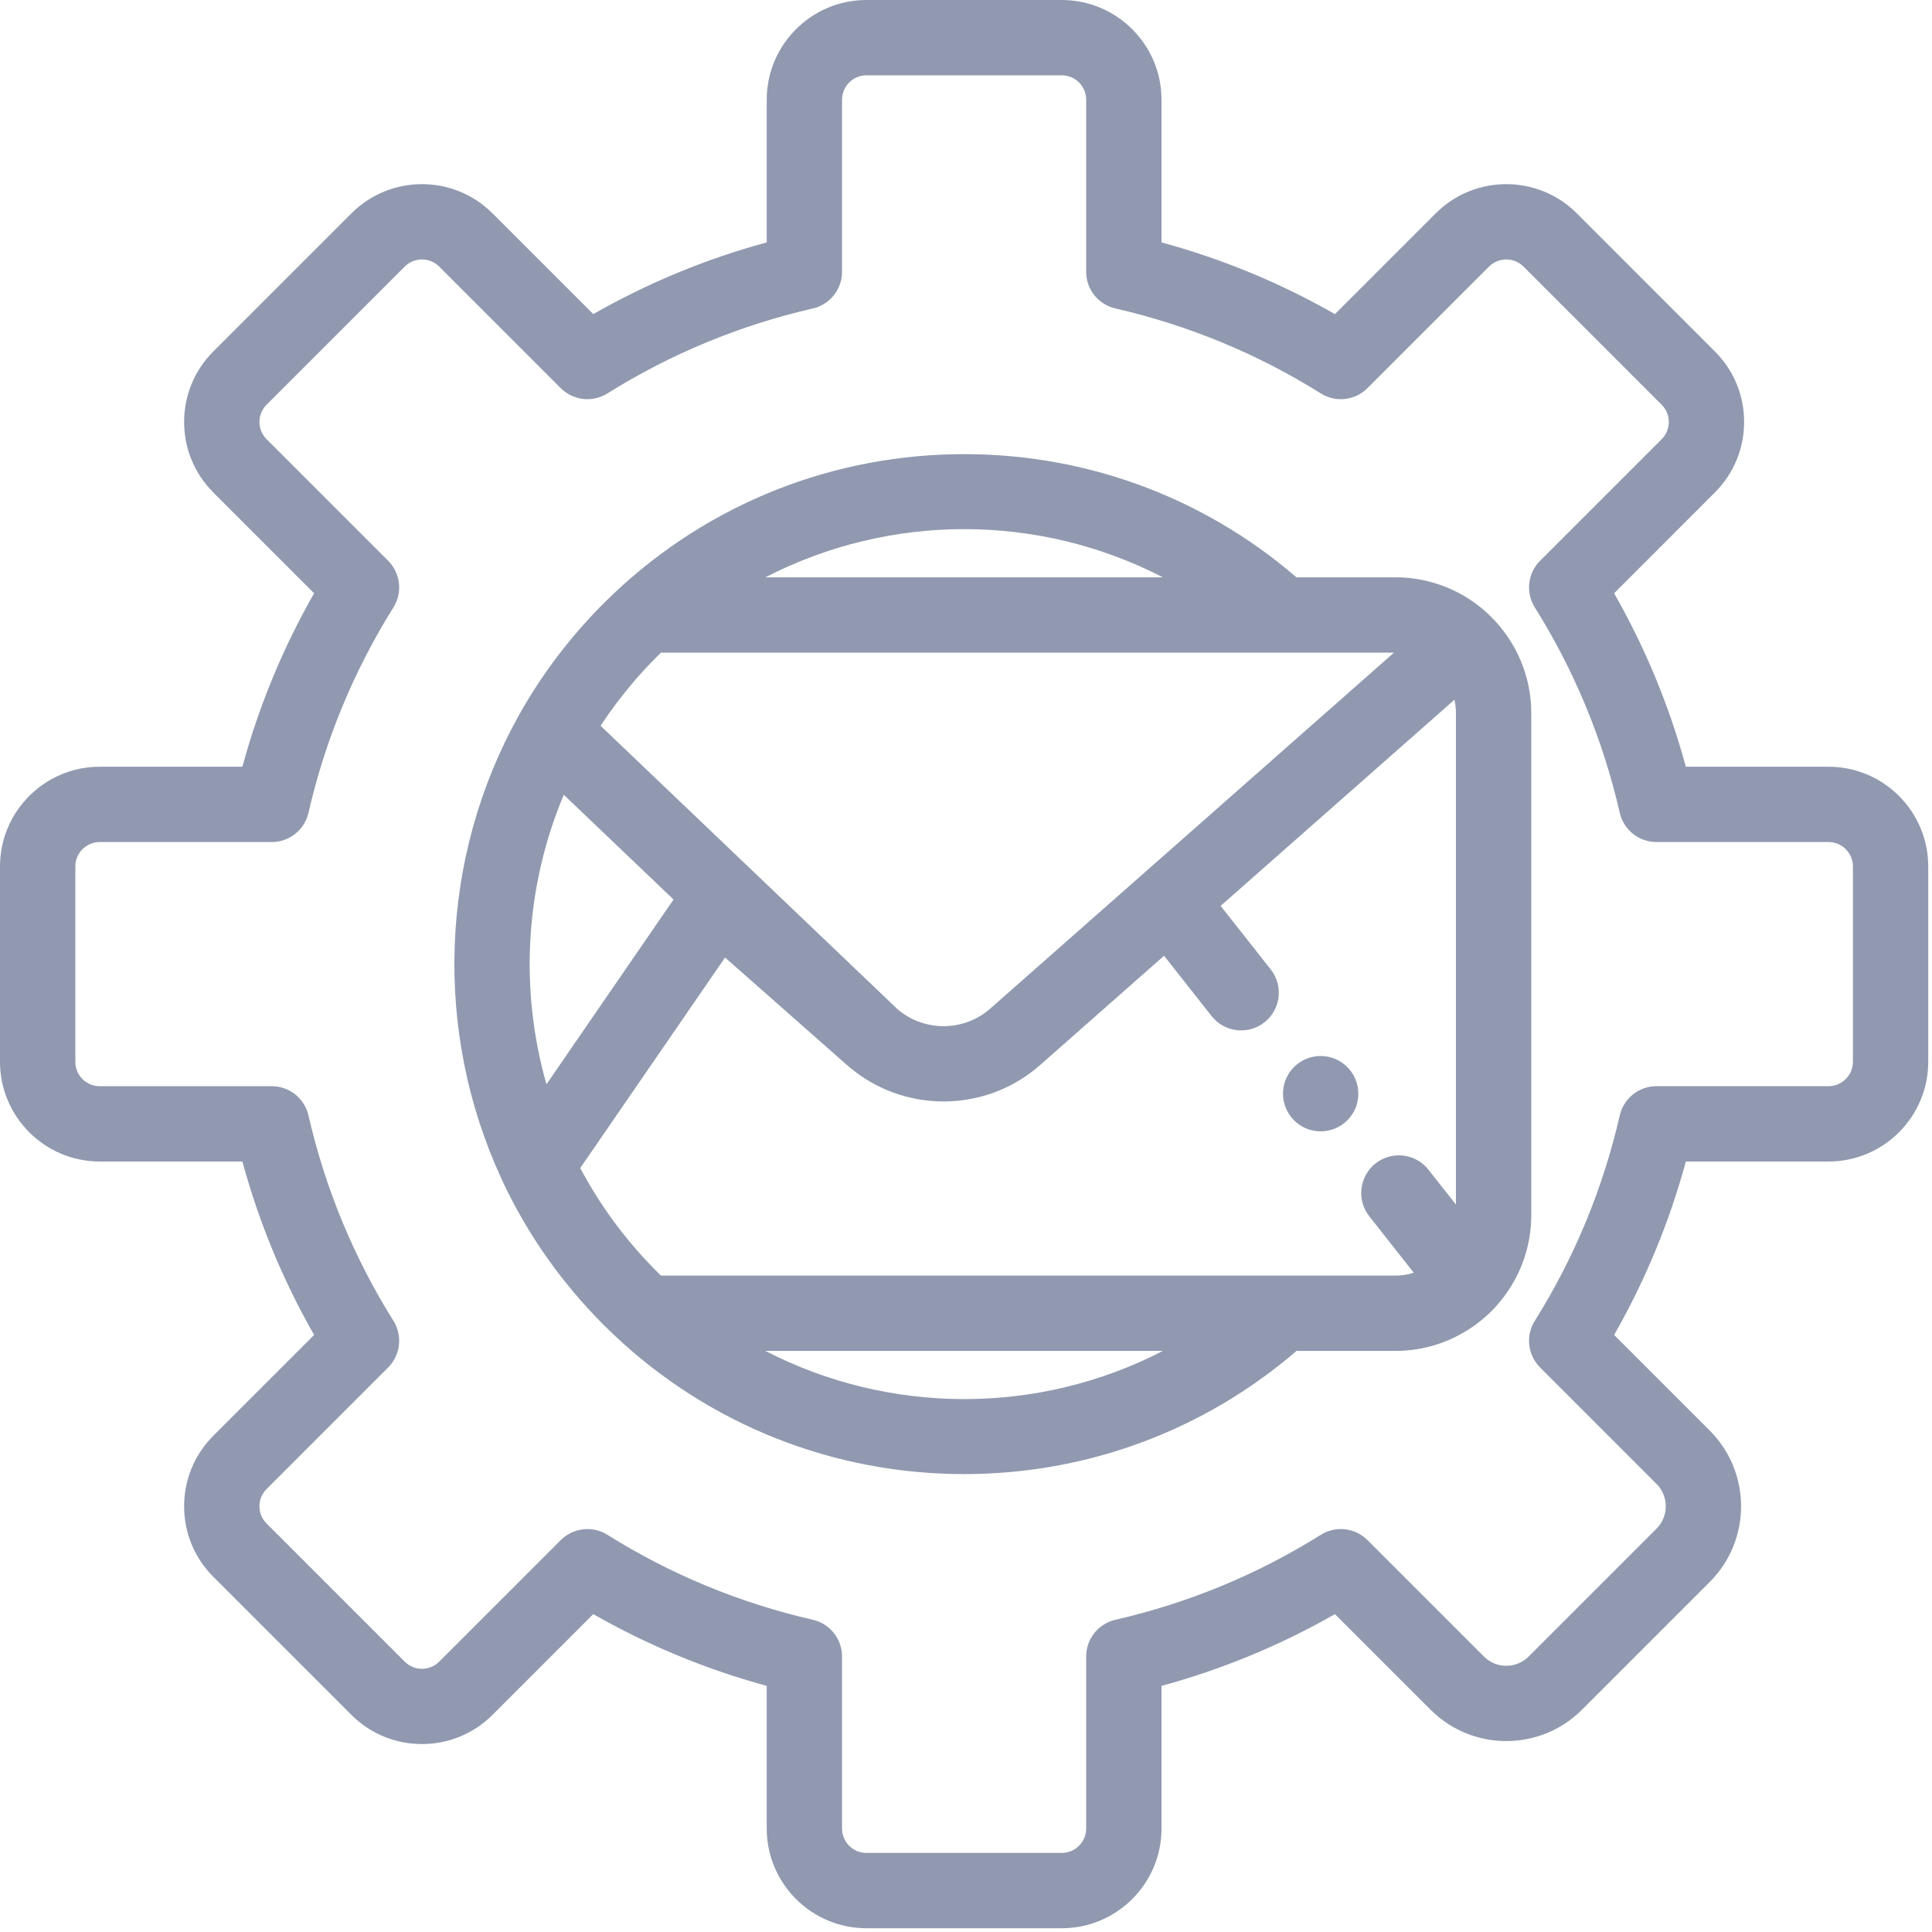
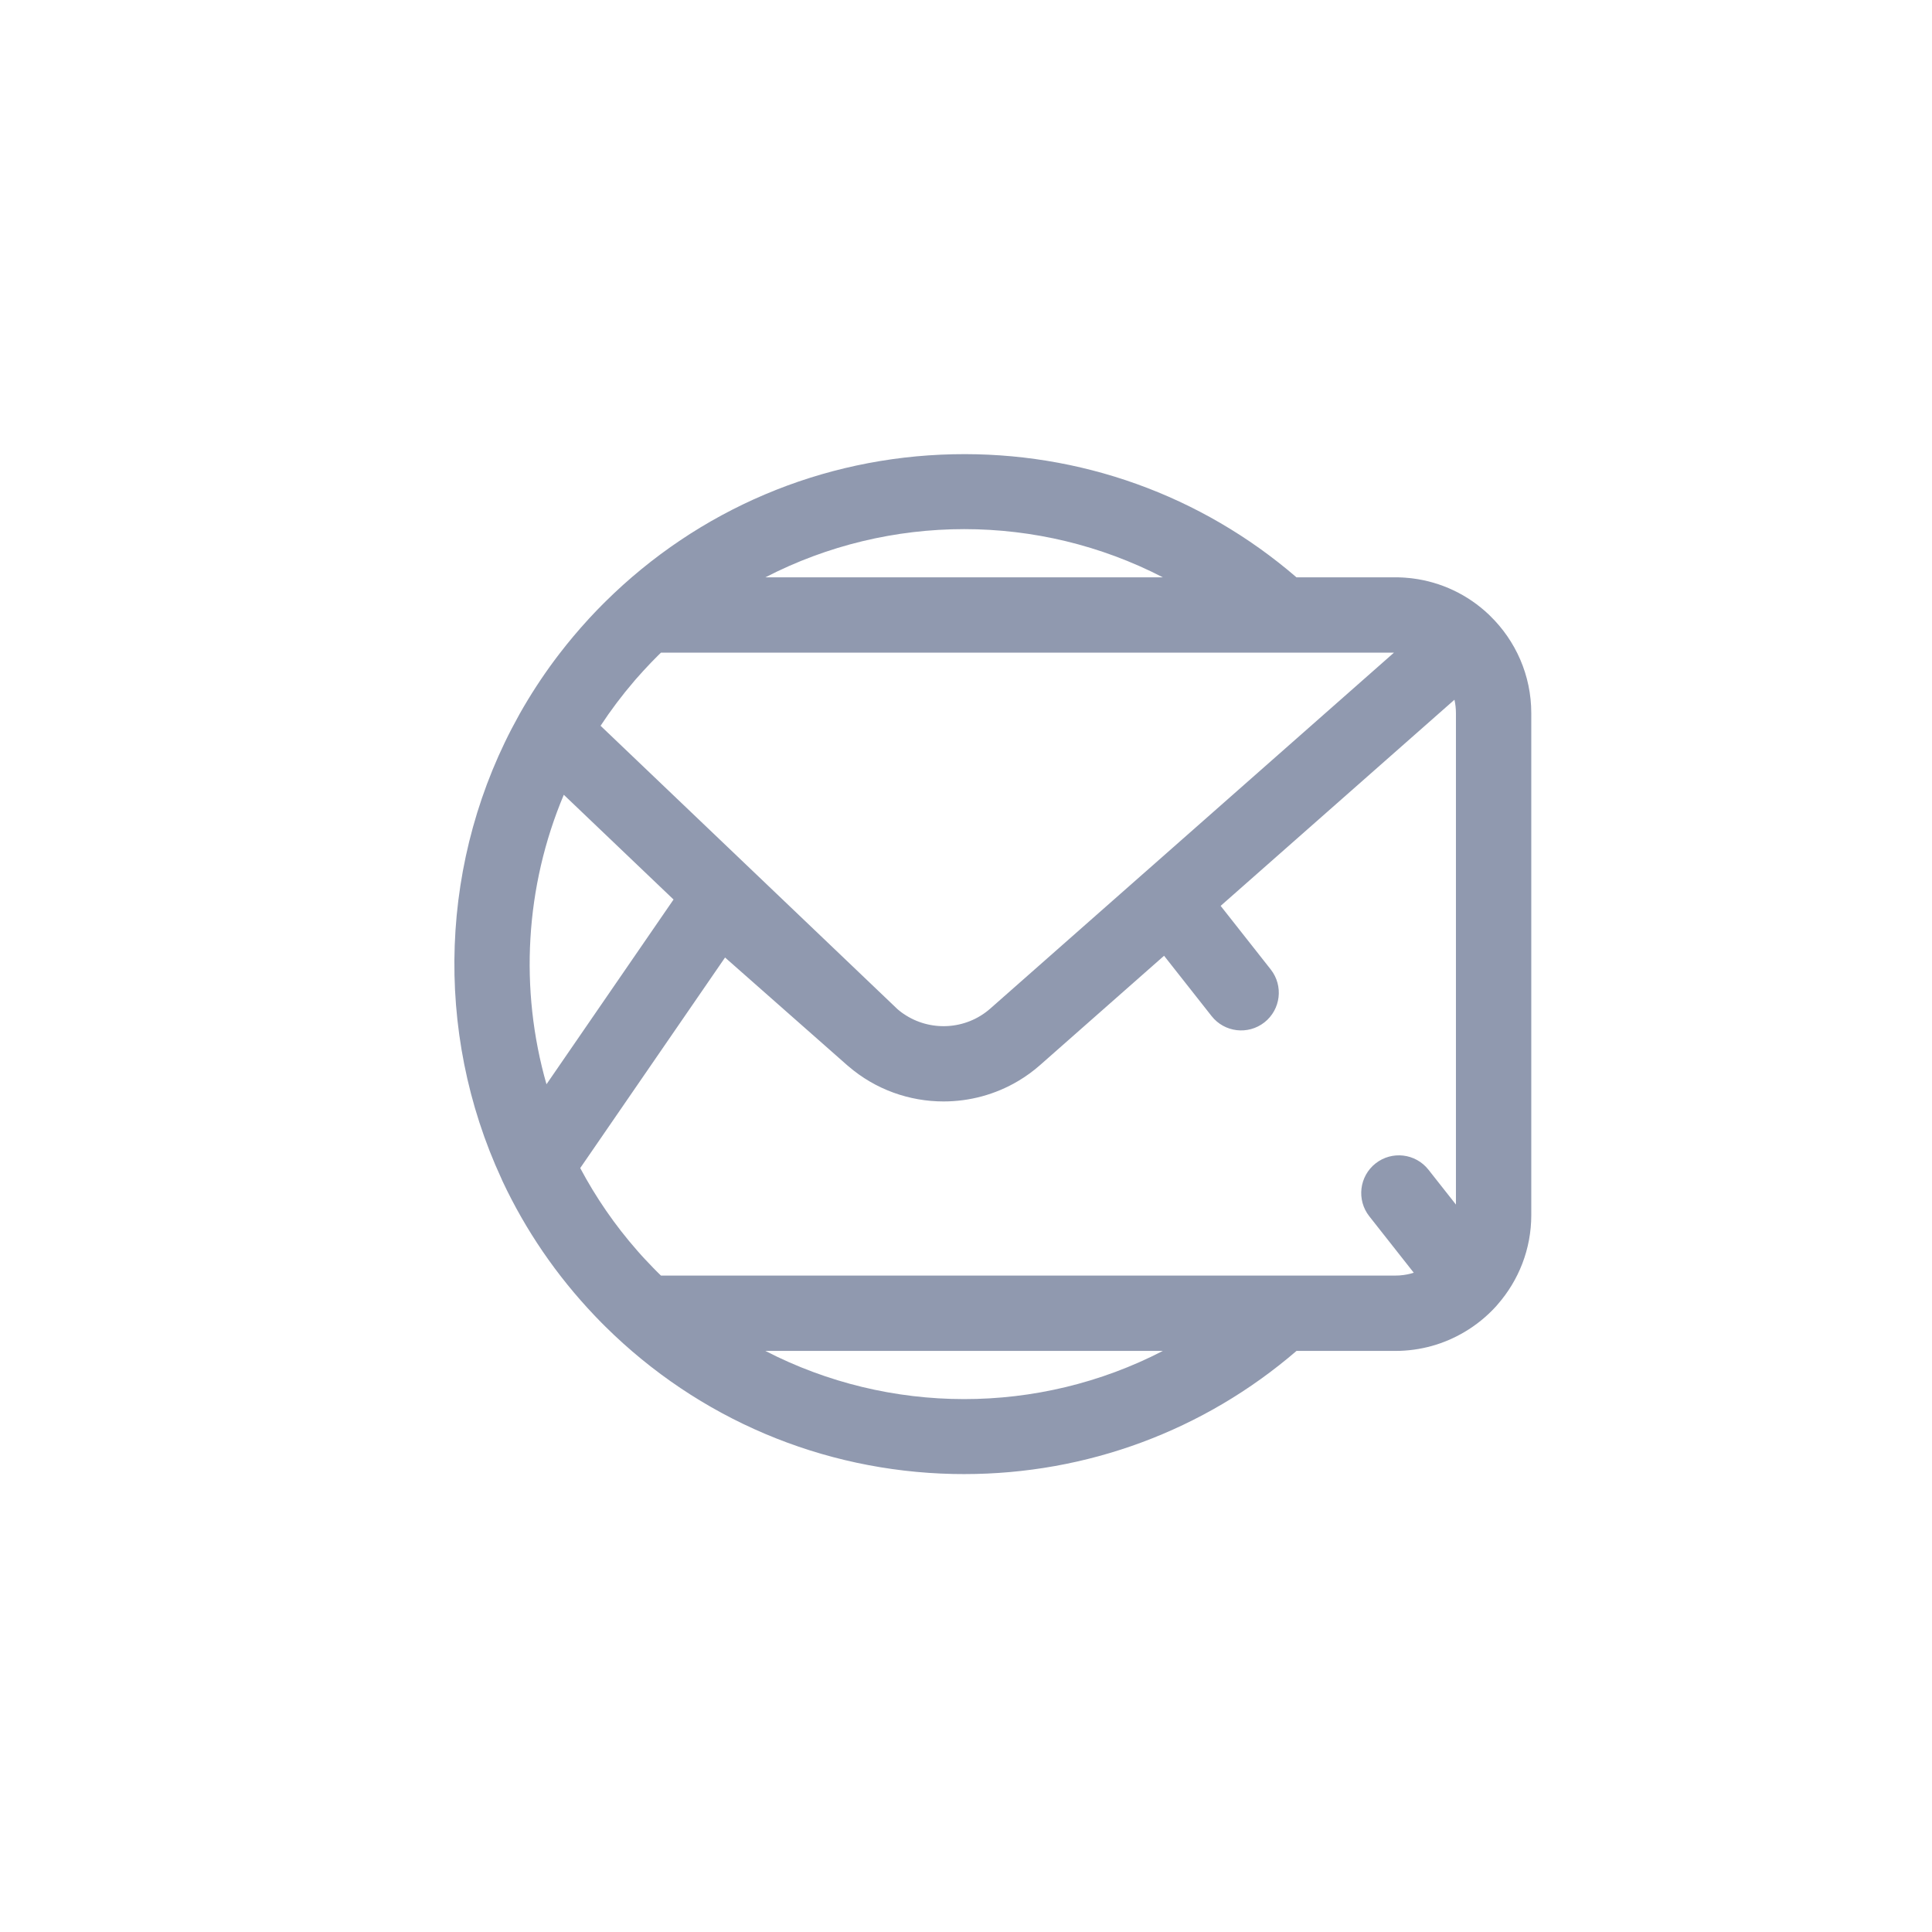
<svg xmlns="http://www.w3.org/2000/svg" width="56px" height="56px" viewBox="0 0 56 56" version="1.1">
  <title>mailserv_icon</title>
  <desc>Created with Sketch.</desc>
  <g id="Page-1" stroke="none" stroke-width="1" fill="none" fill-rule="evenodd">
    <g id="Verify" transform="translate(-815, -2312)" fill="#9099AF">
      <g id="Group-24" transform="translate(815, 2312)">
        <g id="mailserv_icon">
-           <path d="M38.28,30.609 C37.677,30.609 37.188,31.098 37.188,31.701 C37.188,32.304 37.677,32.792 38.28,32.792 L38.282,32.792 C38.885,32.792 39.372,32.304 39.372,31.701 C39.372,31.098 38.882,30.609 38.28,30.609 Z" id="Path" />
-           <path d="M53.001,22.224 L48.865,22.224 C48.386,20.461 47.688,18.777 46.786,17.196 L49.707,14.274 C50.253,13.728 50.554,13.003 50.554,12.23 C50.554,11.459 50.254,10.732 49.707,10.187 L45.704,6.183 C44.577,5.056 42.743,5.056 41.616,6.183 L38.694,9.105 C37.114,8.202 35.429,7.505 33.667,7.026 L33.667,2.89 C33.667,1.297 32.37,0 30.776,0 L25.114,0 C23.521,0 22.224,1.297 22.224,2.89 L22.224,7.026 C20.461,7.505 18.777,8.202 17.196,9.105 L14.274,6.183 C13.147,5.056 11.314,5.056 10.187,6.183 L6.183,10.187 C5.638,10.733 5.337,11.459 5.337,12.23 C5.337,13.003 5.637,13.728 6.183,14.274 L9.105,17.196 C8.202,18.777 7.505,20.462 7.026,22.224 L2.89,22.224 C1.297,22.224 -5.68434189e-14,23.521 -5.68434189e-14,25.114 L-5.68434189e-14,30.776 C-5.68434189e-14,32.37 1.297,33.667 2.89,33.667 L7.026,33.667 C7.505,35.429 8.202,37.114 9.105,38.694 L6.183,41.617 C5.637,42.162 5.337,42.888 5.337,43.66 C5.337,44.432 5.637,45.158 6.183,45.704 L10.187,49.708 C11.314,50.834 13.148,50.834 14.274,49.708 L17.196,46.786 C18.777,47.689 20.461,48.386 22.224,48.866 L22.224,53.001 C22.224,54.595 23.521,55.891 25.114,55.891 L30.776,55.891 C32.37,55.891 33.667,54.595 33.667,53.001 L33.667,48.866 C35.429,48.386 37.114,47.689 38.694,46.786 L41.468,49.559 C42.677,50.768 44.644,50.768 45.852,49.559 L49.559,45.852 C50.768,44.644 50.768,42.677 49.559,41.468 L46.786,38.694 C47.689,37.114 48.386,35.429 48.866,33.667 L53.001,33.667 C54.595,33.667 55.891,32.37 55.891,30.776 L55.891,25.114 C55.891,23.521 54.594,22.224 53.001,22.224 Z M53.708,30.776 C53.708,31.166 53.39,31.483 53.001,31.483 L48.014,31.483 C47.505,31.483 47.064,31.835 46.95,32.331 C46.463,34.45 45.635,36.453 44.487,38.285 C44.216,38.716 44.28,39.277 44.64,39.636 L48.015,43.012 C48.373,43.37 48.373,43.951 48.015,44.309 L44.309,48.016 C43.951,48.373 43.369,48.373 43.012,48.016 L39.636,44.64 C39.276,44.28 38.716,44.217 38.285,44.487 C36.452,45.635 34.449,46.464 32.331,46.95 C31.835,47.064 31.483,47.505 31.483,48.014 L31.483,53.001 C31.483,53.391 31.166,53.708 30.776,53.708 L25.114,53.708 C24.724,53.708 24.407,53.391 24.407,53.001 L24.407,48.014 C24.407,47.505 24.056,47.064 23.56,46.95 C21.441,46.464 19.438,45.635 17.606,44.487 C17.427,44.375 17.226,44.321 17.027,44.321 C16.744,44.321 16.465,44.43 16.254,44.64 L12.73,48.164 C12.455,48.44 12.006,48.44 11.731,48.164 L7.727,44.16 C7.593,44.027 7.52,43.849 7.52,43.66 C7.52,43.472 7.593,43.294 7.727,43.161 L11.251,39.637 C11.61,39.277 11.674,38.716 11.404,38.285 C10.256,36.452 9.427,34.449 8.941,32.331 C8.827,31.835 8.385,31.484 7.877,31.484 L2.89,31.484 C2.5,31.484 2.183,31.167 2.183,30.776 L2.183,25.114 C2.183,24.725 2.5,24.407 2.89,24.407 L7.877,24.407 C8.386,24.407 8.827,24.056 8.941,23.56 C9.428,21.442 10.256,19.438 11.404,17.606 C11.674,17.175 11.61,16.614 11.251,16.254 L7.727,12.731 C7.594,12.597 7.52,12.419 7.52,12.23 C7.52,12.042 7.594,11.864 7.727,11.731 L11.731,7.727 C12.007,7.452 12.455,7.452 12.731,7.727 L16.254,11.251 C16.614,11.61 17.175,11.674 17.606,11.404 C19.438,10.256 21.442,9.428 23.56,8.941 C24.056,8.827 24.407,8.385 24.407,7.877 L24.407,2.89 C24.407,2.5 24.725,2.183 25.114,2.183 L30.776,2.183 C31.166,2.183 31.483,2.5 31.483,2.89 L31.483,7.877 C31.483,8.386 31.835,8.827 32.331,8.941 C34.449,9.428 36.453,10.256 38.285,11.404 C38.716,11.674 39.277,11.611 39.636,11.251 L43.16,7.727 C43.436,7.452 43.885,7.452 44.16,7.727 L48.164,11.731 C48.298,11.864 48.371,12.042 48.371,12.231 C48.371,12.419 48.297,12.597 48.164,12.731 L44.64,16.254 C44.28,16.614 44.217,17.175 44.487,17.606 C45.635,19.438 46.464,21.442 46.95,23.56 C47.064,24.056 47.505,24.407 48.014,24.407 L53.001,24.407 C53.391,24.407 53.708,24.725 53.708,25.114 L53.708,30.776 L53.708,30.776 Z" id="Shape" fill-rule="nonzero" />
          <path d="M43.196,17.855 C43.183,17.842 43.171,17.829 43.157,17.816 C42.545,17.235 41.774,16.871 40.949,16.766 C40.948,16.766 40.947,16.766 40.946,16.766 C40.931,16.764 40.916,16.762 40.902,16.76 C40.899,16.76 40.897,16.76 40.895,16.76 C40.882,16.758 40.868,16.757 40.854,16.755 C40.85,16.755 40.847,16.754 40.843,16.754 C40.831,16.753 40.819,16.752 40.807,16.751 C40.802,16.75 40.797,16.75 40.792,16.75 C40.782,16.748 40.771,16.747 40.76,16.747 C40.754,16.746 40.748,16.746 40.742,16.745 C40.732,16.744 40.722,16.744 40.712,16.743 C40.706,16.743 40.699,16.742 40.693,16.742 C40.683,16.741 40.673,16.741 40.664,16.74 C40.657,16.74 40.65,16.74 40.644,16.739 C40.634,16.739 40.624,16.738 40.615,16.738 C40.608,16.738 40.601,16.737 40.595,16.737 C40.585,16.737 40.576,16.736 40.566,16.736 C40.559,16.736 40.552,16.736 40.545,16.735 C40.535,16.735 40.525,16.735 40.515,16.735 C40.509,16.735 40.502,16.735 40.496,16.735 C40.48,16.735 40.464,16.735 40.447,16.735 L37.58,16.735 C34.814,14.352 31.299,13.087 27.626,13.167 C23.822,13.249 20.245,14.767 17.543,17.443 C17.526,17.459 17.51,17.477 17.493,17.493 C17.473,17.513 17.453,17.533 17.433,17.553 C17.43,17.556 17.428,17.558 17.426,17.561 C17.423,17.563 17.421,17.566 17.418,17.569 C17.401,17.586 17.384,17.604 17.367,17.621 C17.36,17.627 17.354,17.633 17.348,17.64 C17.333,17.655 17.319,17.67 17.304,17.685 C17.297,17.693 17.289,17.7 17.282,17.708 C17.268,17.723 17.253,17.739 17.238,17.754 C17.234,17.758 17.231,17.762 17.227,17.766 C17.221,17.772 17.216,17.778 17.21,17.784 C17.199,17.796 17.188,17.807 17.177,17.819 C17.167,17.829 17.158,17.839 17.148,17.85 C17.14,17.858 17.132,17.867 17.124,17.876 C17.115,17.885 17.106,17.894 17.097,17.904 C17.086,17.916 17.075,17.928 17.064,17.94 C17.061,17.943 17.057,17.947 17.054,17.951 C16.757,18.275 16.476,18.609 16.213,18.952 C16.211,18.954 16.209,18.957 16.207,18.96 C16.196,18.974 16.186,18.987 16.176,19.001 C16.168,19.01 16.161,19.019 16.155,19.028 C16.144,19.042 16.134,19.056 16.124,19.069 C16.111,19.086 16.098,19.102 16.086,19.12 C16.081,19.126 16.077,19.132 16.072,19.138 C15.705,19.632 15.37,20.148 15.068,20.682 C15.059,20.698 15.051,20.713 15.043,20.728 C12.728,24.87 12.56,29.897 14.536,34.168 C14.545,34.191 14.554,34.213 14.565,34.235 C15.237,35.665 16.131,36.971 17.224,38.122 C17.228,38.126 17.231,38.129 17.235,38.133 C17.251,38.151 17.268,38.168 17.284,38.185 C17.287,38.188 17.29,38.191 17.293,38.194 C17.297,38.198 17.3,38.202 17.304,38.205 C17.318,38.219 17.332,38.234 17.346,38.248 C17.353,38.256 17.36,38.263 17.367,38.271 C17.382,38.286 17.397,38.301 17.412,38.316 C17.418,38.322 17.424,38.329 17.43,38.335 C17.451,38.356 17.472,38.377 17.493,38.398 C17.512,38.416 17.53,38.435 17.549,38.454 C20.25,41.126 23.825,42.642 27.626,42.724 C27.733,42.726 27.841,42.727 27.949,42.727 C31.503,42.727 34.895,41.469 37.58,39.157 L40.447,39.157 C41.177,39.157 41.861,38.957 42.448,38.609 C42.786,38.41 43.096,38.159 43.365,37.863 C43.381,37.845 43.396,37.827 43.411,37.809 C44.017,37.116 44.385,36.21 44.385,35.22 L44.385,20.672 C44.385,19.569 43.929,18.571 43.196,17.855 Z M41.405,33.905 C41.032,33.431 40.346,33.349 39.872,33.722 C39.398,34.096 39.317,34.782 39.69,35.255 L40.979,36.891 C40.851,36.932 40.716,36.958 40.578,36.968 C40.569,36.969 40.561,36.97 40.552,36.97 L40.549,36.97 C40.515,36.972 40.482,36.973 40.447,36.973 L19.157,36.973 C19.157,36.972 19.156,36.972 19.156,36.971 C19.13,36.946 19.105,36.922 19.081,36.898 C19.066,36.883 19.051,36.869 19.037,36.854 C19.019,36.837 19.002,36.819 18.985,36.802 C18.981,36.798 18.977,36.793 18.973,36.789 C18.957,36.773 18.942,36.758 18.926,36.742 C18.925,36.74 18.923,36.738 18.921,36.736 C18.847,36.661 18.775,36.585 18.703,36.507 C18.7,36.504 18.698,36.502 18.695,36.499 C18.662,36.463 18.629,36.426 18.595,36.39 C18.555,36.345 18.516,36.301 18.476,36.256 C17.82,35.51 17.268,34.703 16.818,33.857 L21.016,27.754 L24.55,30.871 C24.563,30.882 24.575,30.893 24.588,30.903 C25.379,31.585 26.364,31.926 27.349,31.926 C28.1,31.926 28.85,31.728 29.515,31.332 C29.736,31.201 29.949,31.047 30.148,30.871 L33.741,27.703 L35.118,29.451 C35.491,29.925 36.177,30.006 36.651,29.633 C37.124,29.26 37.206,28.574 36.833,28.1 L35.381,26.257 L42.158,20.282 C42.186,20.407 42.201,20.537 42.201,20.671 L42.201,34.915 L41.405,33.905 Z M16.342,23.037 L19.523,26.073 L15.84,31.428 C15.052,28.672 15.22,25.7 16.342,23.037 Z M40.404,18.918 L33.165,25.301 C33.164,25.302 33.163,25.302 33.162,25.303 L28.704,29.234 C27.992,29.861 26.947,29.91 26.183,29.381 C26.183,29.381 26.182,29.381 26.182,29.381 C26.176,29.376 26.17,29.372 26.164,29.368 C26.163,29.368 26.163,29.367 26.162,29.367 C26.157,29.363 26.151,29.359 26.146,29.355 C26.145,29.354 26.144,29.353 26.143,29.353 C26.137,29.349 26.132,29.344 26.126,29.341 C26.125,29.34 26.125,29.339 26.124,29.339 C26.119,29.335 26.114,29.331 26.109,29.327 C26.107,29.326 26.106,29.325 26.105,29.324 C26.1,29.321 26.096,29.317 26.091,29.314 C26.089,29.313 26.087,29.311 26.085,29.309 C26.082,29.307 26.078,29.304 26.075,29.301 C26.072,29.298 26.069,29.296 26.066,29.294 C26.063,29.292 26.06,29.289 26.058,29.287 C26.054,29.284 26.05,29.281 26.047,29.278 C26.044,29.276 26.042,29.274 26.039,29.272 C26.036,29.269 26.032,29.266 26.029,29.263 C26.027,29.261 26.024,29.26 26.022,29.257 C26.018,29.254 26.014,29.251 26.01,29.247 C26.01,29.247 26.009,29.246 26.009,29.246 L17.408,21.037 C17.7,20.592 18.024,20.161 18.378,19.748 C18.386,19.739 18.394,19.73 18.401,19.721 C18.411,19.71 18.421,19.698 18.43,19.687 C18.572,19.525 18.717,19.366 18.866,19.211 C18.883,19.193 18.9,19.176 18.917,19.159 C18.919,19.157 18.921,19.154 18.923,19.153 C18.96,19.114 18.998,19.075 19.037,19.037 C19.037,19.037 19.037,19.037 19.037,19.037 C19.051,19.023 19.066,19.008 19.08,18.994 C19.105,18.969 19.131,18.943 19.158,18.918 L40.404,18.918 Z M27.948,15.337 C29.924,15.337 31.902,15.802 33.708,16.735 L22.184,16.735 C23.987,15.804 25.966,15.337 27.948,15.337 Z M22.183,39.156 L33.708,39.156 C30.091,41.025 25.784,41.014 22.183,39.156 Z" id="Shape" fill-rule="nonzero" />
        </g>
      </g>
    </g>
  </g>
</svg>